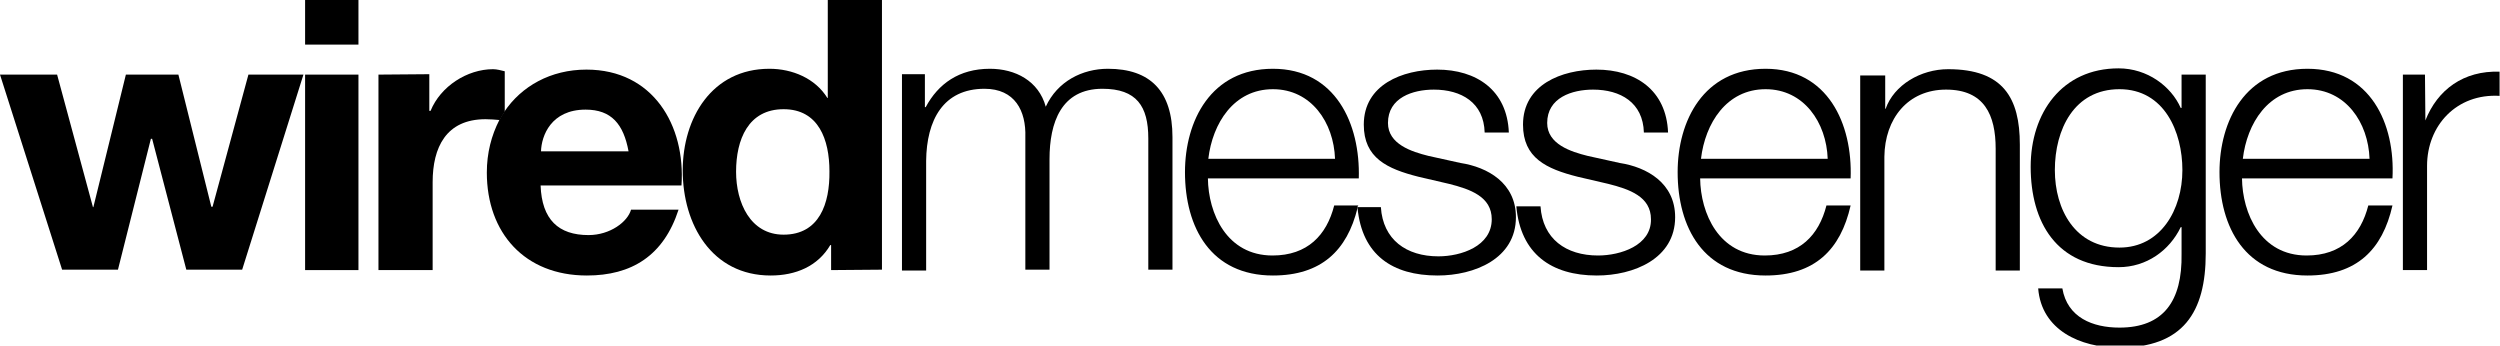
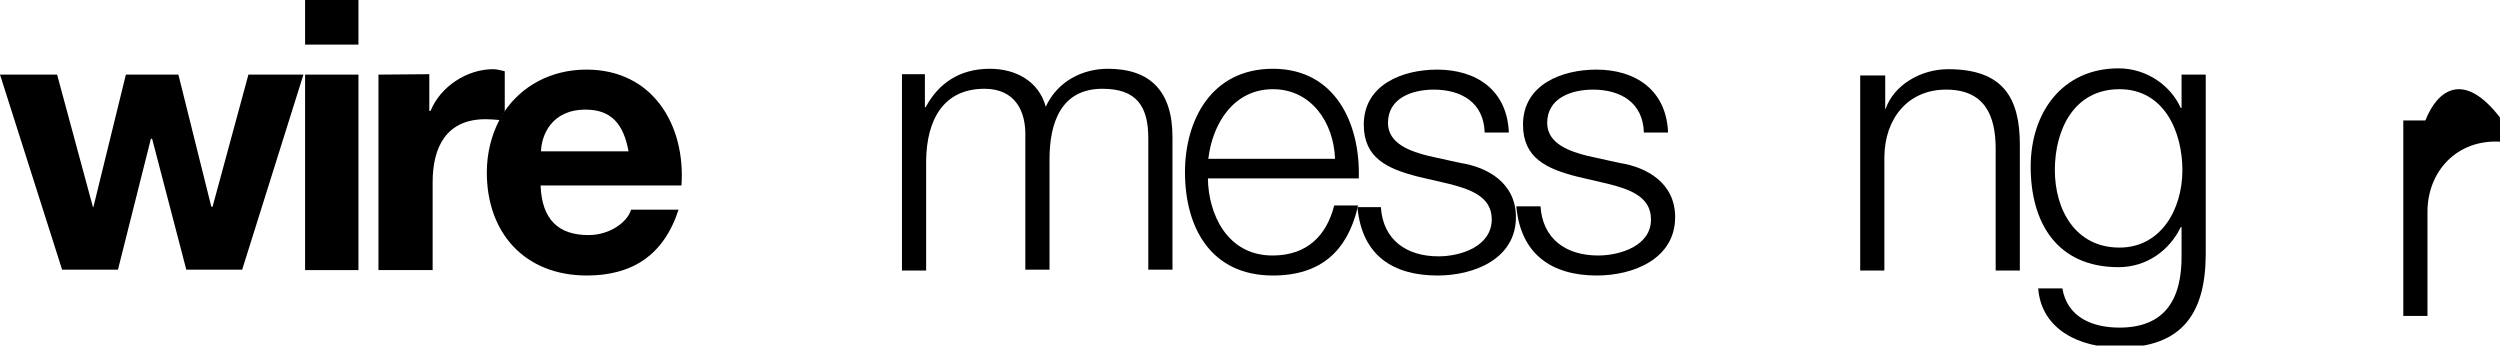
<svg xmlns="http://www.w3.org/2000/svg" version="1.1" id="Layer_1" x="0px" y="0px" viewBox="0 817.1 599.8 82.9" enable-background="new 0 817.1 599.8 82.9" xml:space="preserve">
  <g>
    <g>
      <g>
        <polygon points="28.3,881.8 36.2,850.4 36.5,850.4 44.7,881.8 58.1,881.8 72.8,835 59.6,835 51,866.7 50.7,866.7 42.8,835      30.2,835 22.4,866.8 22.3,866.8 13.7,835 0,835 14.9,881.8    " />
        <rect x="73.2" y="817.1" width="12.8" height="10.7" />
        <rect x="73.2" y="835" width="12.8" height="46.9" />
        <path d="M90.8,835v46.9h13v-21.1c0-8.3,3.2-15.1,12.7-15.1c1.1,0,2.3,0.1,3.4,0.2c0.4-0.7,0.8-1.4,1.2-2v-9.7     c-0.8-0.2-1.9-0.5-2.8-0.5c-6.2,0-12.6,4.1-15,10H103v-8.8L90.8,835L90.8,835z" />
        <path d="M116.8,858.5c0,14.5,9.1,24.7,24,24.7c10.7,0,18.4-4.7,22-15.8h-11.4c-0.8,2.9-5,6.1-10.2,6.1c-7.2,0-11.2-3.7-11.5-11.9     h33.8c1-14.4-6.8-27.8-22.8-27.8c-8.6,0-15.6,4-19.7,10.1c-0.5,0.7-0.8,1.3-1.2,2C117.9,849.6,116.8,853.8,116.8,858.5z      M140.5,843.4c6.2,0,9.1,3.5,10.3,10h-21C129.9,849.7,132.2,843.4,140.5,843.4z" />
-         <path d="M211.6,881.8v-64.8h-13v23.6h-0.1c-2.9-4.7-8.4-7-13.9-7c-13.8,0-20.8,11.8-20.8,24.4c0,13,7,25.2,21.1,25.2     c6,0,11.3-2.2,14.3-7.3h0.2v6L211.6,881.8L211.6,881.8L211.6,881.8z M188,873.4c-8,0-11.4-7.7-11.4-15.1c0-7.7,2.9-15,11.4-15     c8.4,0,11,7.3,11,14.9C199.1,865.9,196.6,873.4,188,873.4z" />
        <path d="M216.4,835.1v46.9h5.8v-26.3c0.1-9.8,4.1-17.3,14-17.3c7.3,0,10,5.3,9.8,11.6v31.8h5.8v-26.5c0-8.8,2.8-16.9,12.7-16.9     c8.2,0,11,4.2,11,11.9v31.5h5.8V850c0-11-5.3-16.4-15.5-16.4c-6.1,0-12.1,3-14.9,9.1c-1.7-6.2-7.3-9.1-13.4-9.1     c-7.4,0-12.4,3.6-15.4,9.2h-0.2v-7.9h-5.5L216.4,835.1L216.4,835.1z" />
        <path d="M305.4,833.6c-14.9,0-21.1,12.5-21.1,24.8c0,13.3,6.2,24.8,21.1,24.8c11.6,0,17.8-6,20.3-16.2c0-0.1,0-0.2,0-0.4h0.1     c0-0.1,0-0.1,0.1-0.2h-5.8c-1.8,7.1-6.4,12-14.8,12c-11,0-15.4-10.1-15.5-18.5H326C326.4,846.8,320.4,833.6,305.4,833.6z      M289.9,855.2c1-8.5,6.1-16.7,15.5-16.7c9.2,0,14.6,8,14.9,16.7H289.9z" />
        <path d="M325.7,867c1.1,11.3,8.4,16.2,19.2,16.2c8.8,0,18.8-4,18.8-14c0-8.2-6.8-12-13.3-13l-7.7-1.7c-4-1-9.7-2.8-9.7-7.9     c0-6.1,6-8,11-8c6.6,0,12,3.1,12.2,10.3h5.8c-0.4-10.2-7.8-15.1-17.2-15.1c-8.3,0-17.6,3.6-17.6,13.2c0,8,5.6,10.6,13.1,12.5     l7.3,1.7c5.2,1.3,10.3,3.1,10.3,8.5c0,6.5-7.4,8.9-12.8,8.9c-7.7,0-13.3-4-13.8-11.8h-5.6h-0.1     C325.7,866.8,325.7,866.9,325.7,867z" />
        <path d="M383.4,878.4c-7.7,0-13.3-4-13.8-11.8h-5.8c1,11.4,8.4,16.6,19.3,16.6c8.8,0,18.8-4,18.8-14c0-8.2-6.8-12-13.3-13     l-7.7-1.7c-4-1-9.7-2.8-9.7-7.9c0-6.1,6-8,11-8c6.6,0,12,3.1,12.2,10.3h5.8c-0.4-10.2-7.8-15.1-17.2-15.1     c-8.3,0-17.6,3.6-17.6,13.2c0,8,5.6,10.6,13.1,12.5l7.3,1.7c5.2,1.3,10.3,3.1,10.3,8.5C396.2,876,388.8,878.4,383.4,878.4z" />
-         <path d="M423.6,833.6c-14.9,0-21.1,12.5-21.1,24.8c0,13.3,6.2,24.8,21.1,24.8c11.8,0,18-6.2,20.4-16.8h-5.8     c-1.8,7.1-6.4,12-14.8,12c-11,0-15.4-10.1-15.5-18.5H444C444.5,846.8,438.5,833.6,423.6,833.6z M408.1,855.2     c1-8.5,6.1-16.7,15.5-16.7c9.2,0,14.6,8,14.9,16.7H408.1z" />
        <path d="M446.3,835.1v46.9h5.8v-27.3c0.1-9.1,5.6-16.1,14.8-16.1c9.2,0,11.9,6.1,11.9,14.2V882h5.8v-30.2     c0-11.2-4-18.1-17.2-18.1c-6.6,0-13,3.8-15,9.5h-0.1v-8h-6L446.3,835.1L446.3,835.1z" />
        <path d="M508.5,895.7c-6.4,0-12.5-2.4-13.7-9.4H489c0.8,10,10.1,14.2,19.4,14.2c15.4,0,20.8-8.5,20.8-22.6v-42.9h-5.8v8h-0.2     c-2.3-5.2-8-9.5-14.9-9.5c-13.6,0-21.1,10.7-21.1,23.6c0,13.3,6.2,24.1,21.1,24.1c6.7,0,12.2-4,14.9-9.6h0.2v6.4     C523.6,889.4,519,895.7,508.5,895.7z M508.5,876.5c-10.6,0-15.5-9.1-15.5-18.6c0-9.7,4.6-19.4,15.5-19.4     c10.8,0,15.1,10.3,15.1,19.4C523.6,867.4,518.4,876.5,508.5,876.5z" />
-         <path d="M553.6,833.6c-14.9,0-21.1,12.5-21.1,24.8c0,13.3,6.2,24.8,21.1,24.8c11.8,0,18-6.2,20.4-16.8h-5.8     c-1.8,7.1-6.4,12-14.8,12c-11,0-15.4-10.1-15.5-18.5H574C574.7,846.8,568.7,833.6,553.6,833.6z M538.1,855.2     c1-8.5,6.1-16.7,15.5-16.7c9.2,0,14.6,8,14.9,16.7H538.1z" />
-         <path d="M581.9,846L581.9,846l-0.1-11h-5.3v46.9h5.8v-25c0-9.7,7.1-17.4,17.4-16.8v-5.8C591.1,834,584.8,838.6,581.9,846z" />
+         <path d="M581.9,846L581.9,846h-5.3v46.9h5.8v-25c0-9.7,7.1-17.4,17.4-16.8v-5.8C591.1,834,584.8,838.6,581.9,846z" />
      </g>
    </g>
  </g>
</svg>